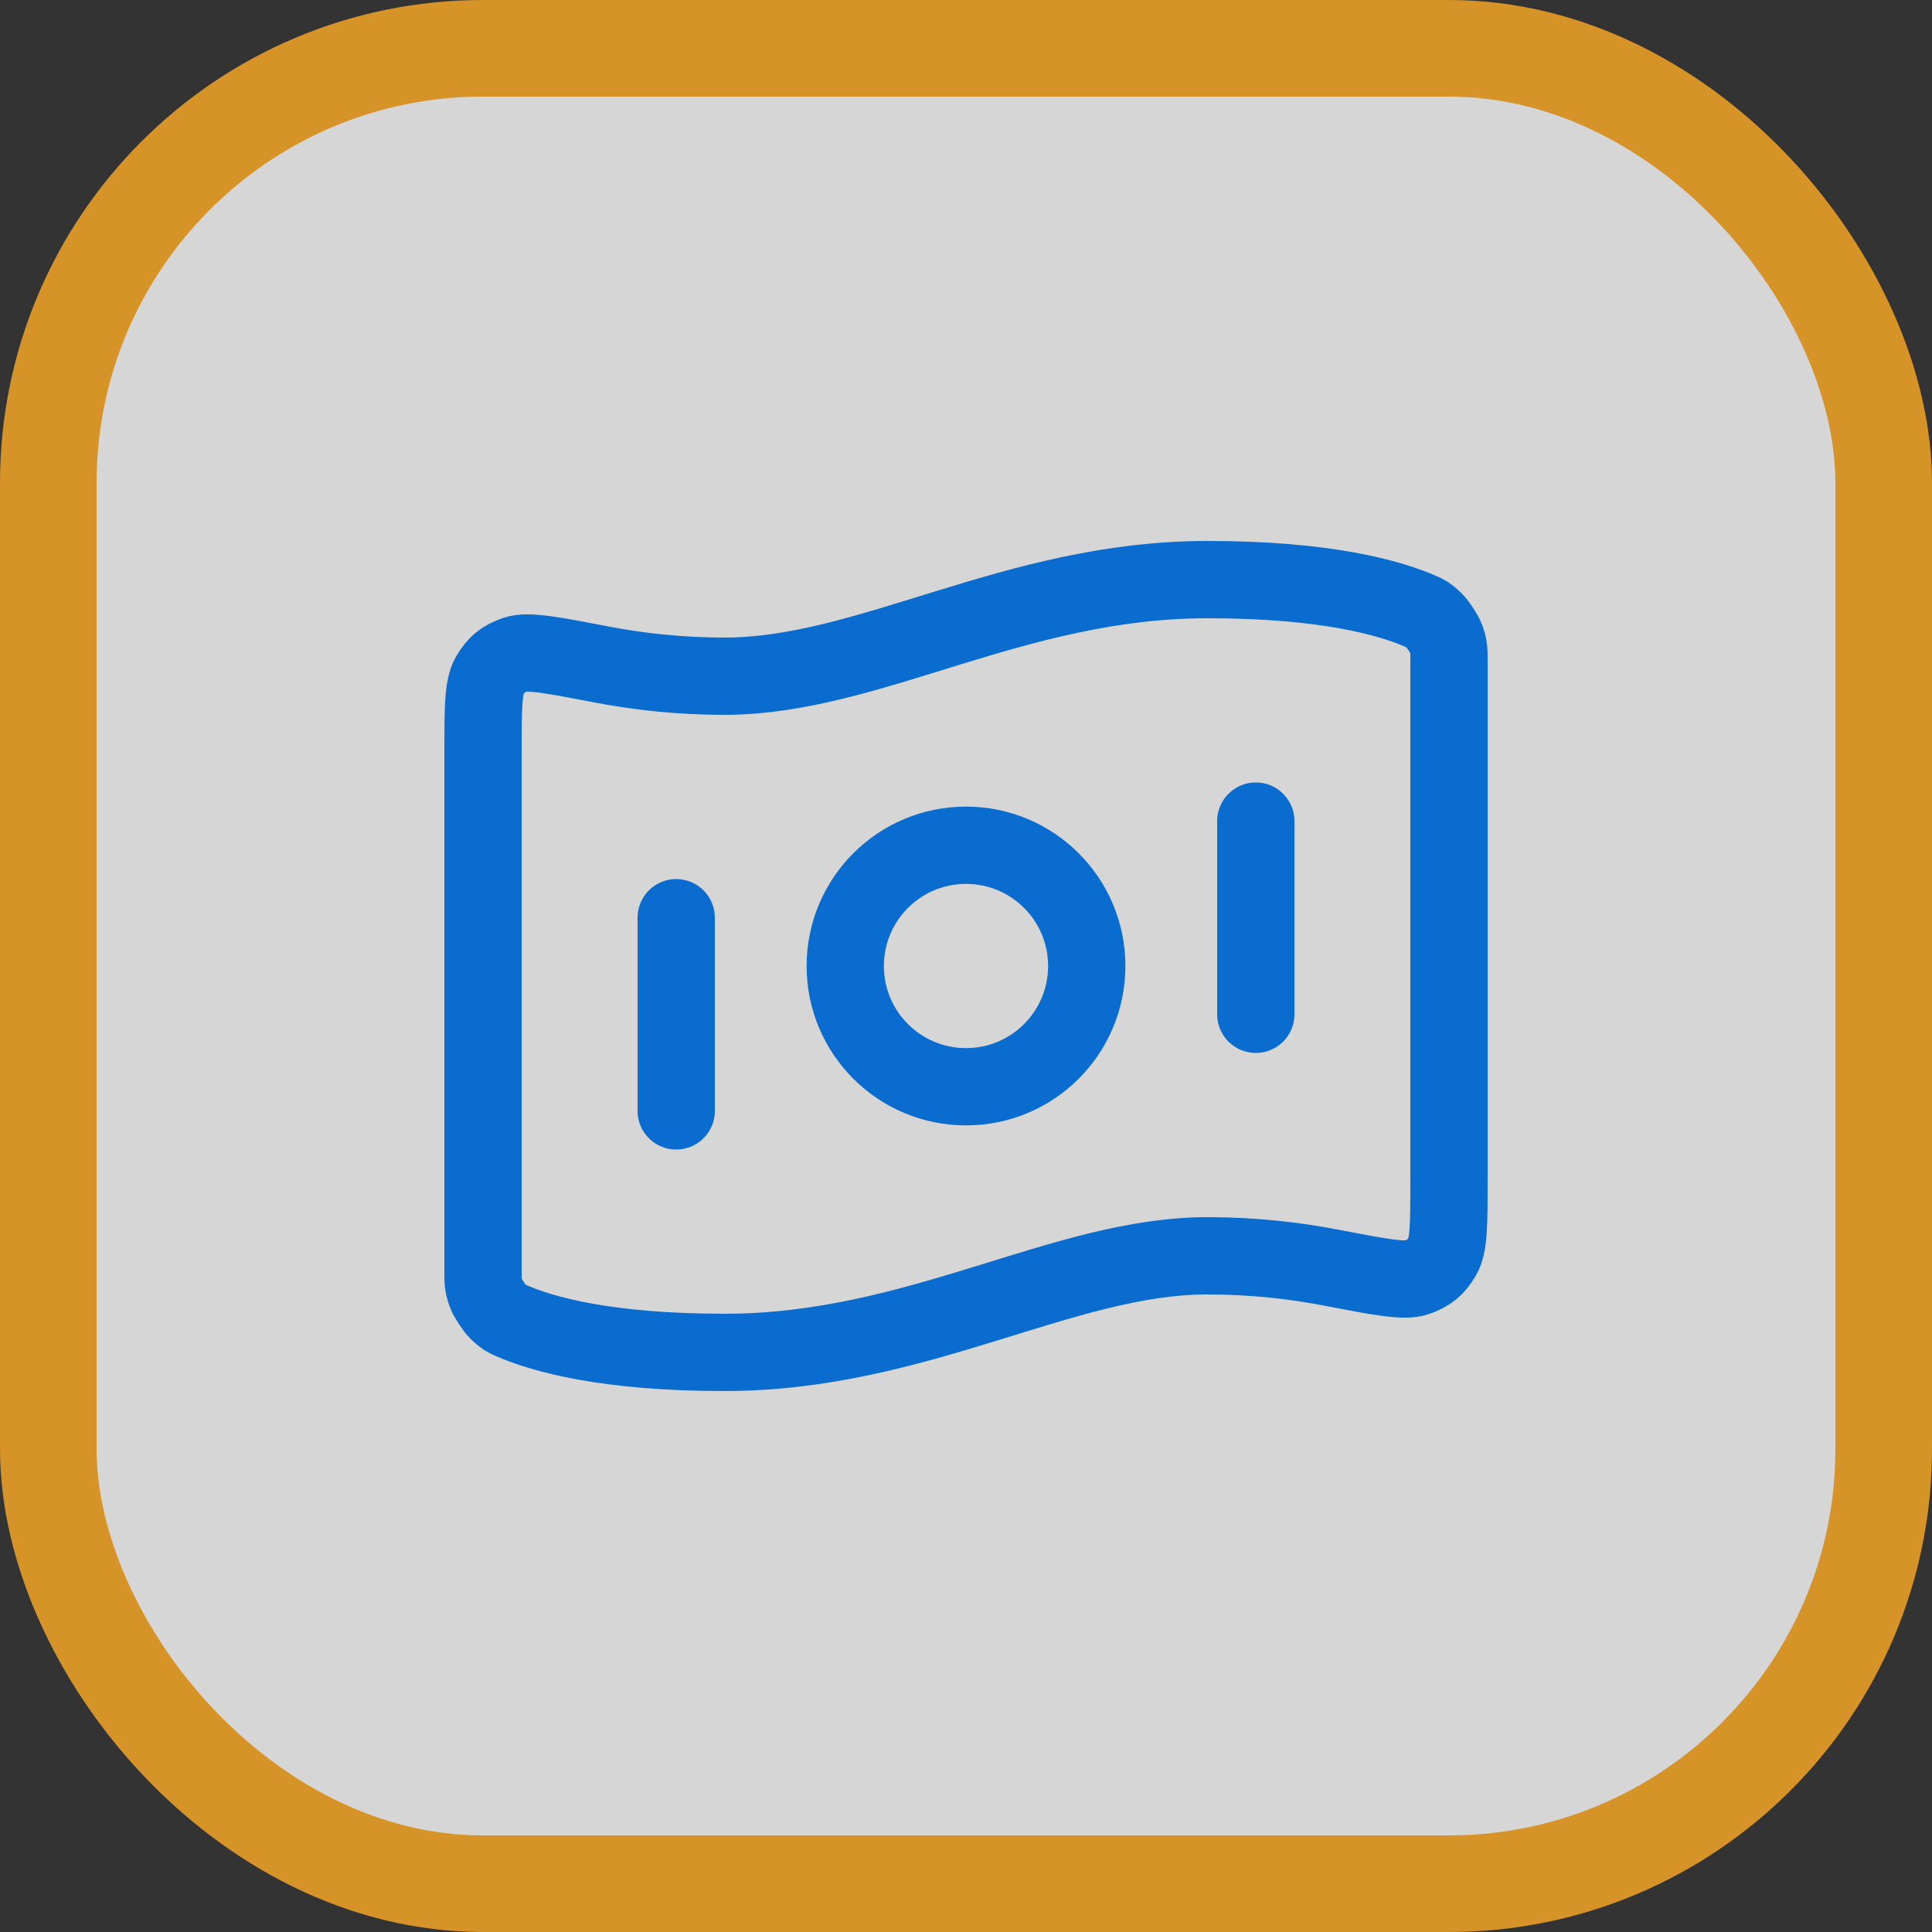
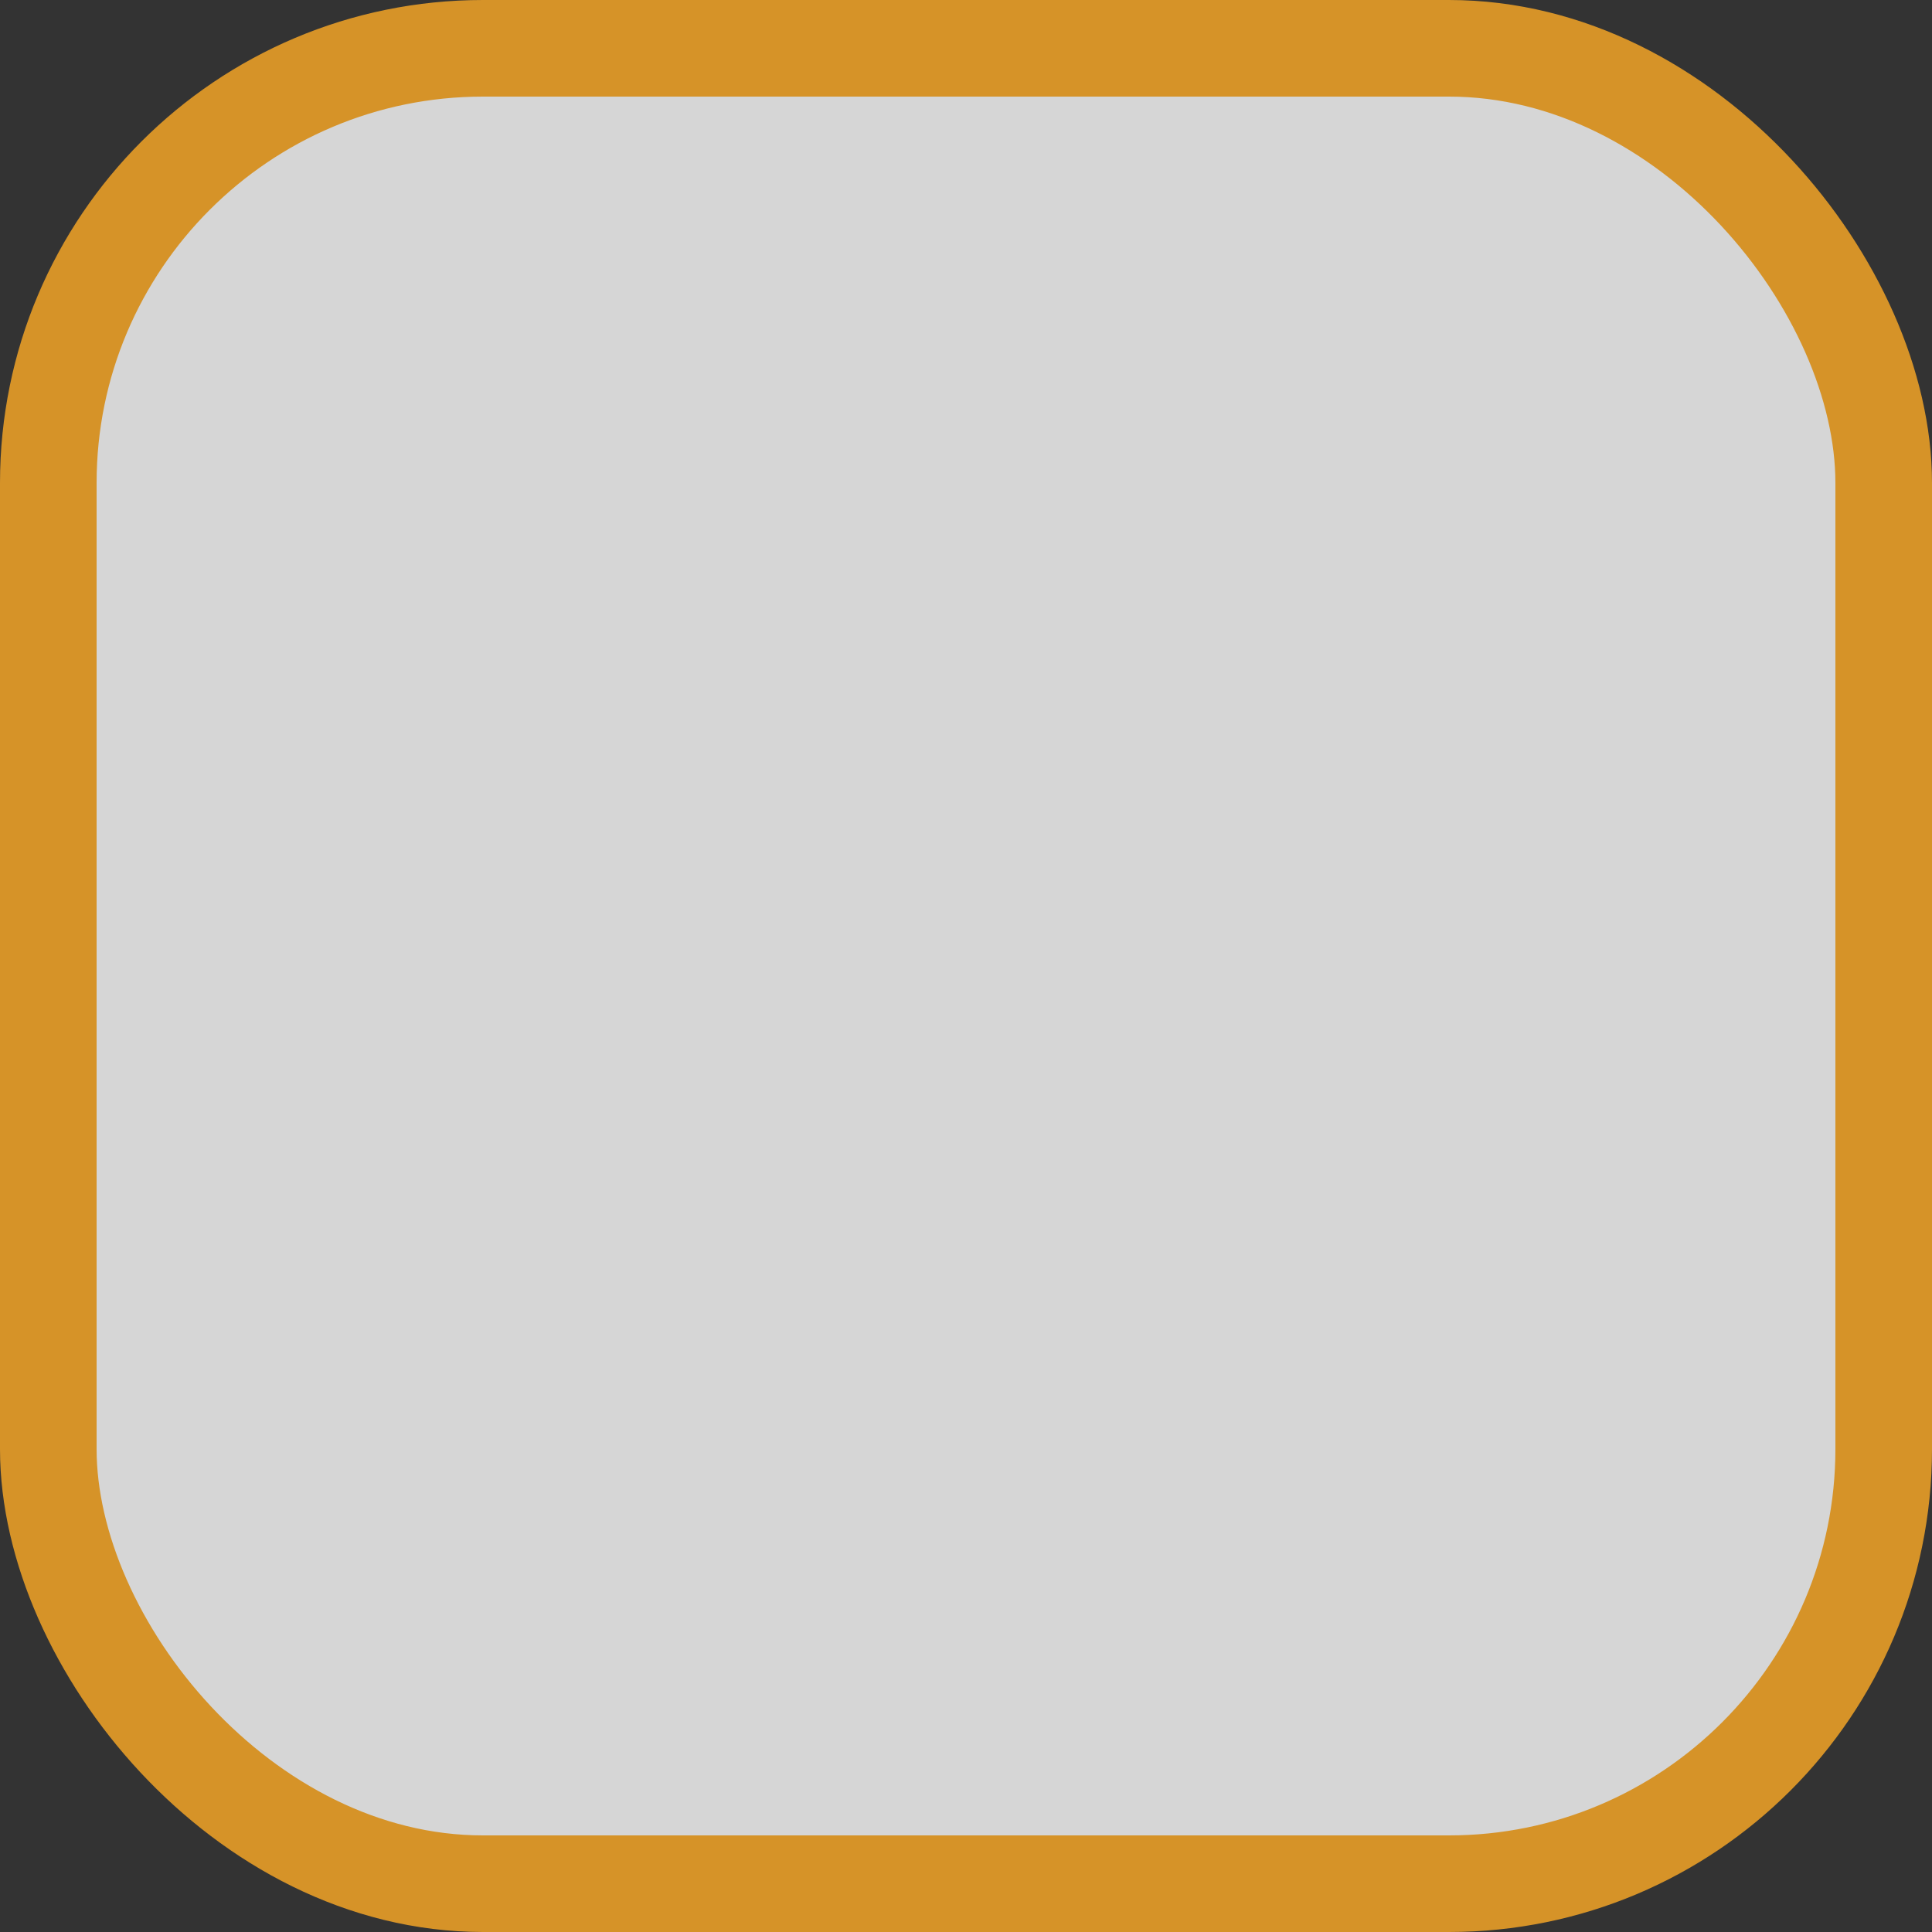
<svg xmlns="http://www.w3.org/2000/svg" width="40" height="40" viewBox="0 0 40 40" fill="none">
  <rect x="0" y="0" width="40" height="40" fill="#333333" stroke="none" />
  <g opacity="0.8">
    <rect x="1" y="1" width="38" height="38" rx="9" fill="white" stroke="#FFAB26" stroke-width="2" />
-     <path d="M14 19V23M26 17V21M25 12C27.449 12 28.773 12.375 29.432 12.665C29.52 12.704 29.564 12.723 29.69 12.844C29.766 12.917 29.905 13.129 29.941 13.228C30 13.393 30 13.483 30 13.663V24.411C30 25.32 30 25.774 29.864 26.008C29.725 26.245 29.591 26.356 29.332 26.447C29.077 26.537 28.562 26.438 27.532 26.24C26.811 26.102 25.956 26 25 26C22 26 19 28 15 28C12.551 28 11.227 27.625 10.568 27.335C10.48 27.296 10.436 27.276 10.31 27.156C10.234 27.083 10.095 26.871 10.059 26.772C10 26.607 10 26.517 10 26.337L10 15.589C10 14.68 10 14.226 10.136 13.992C10.275 13.755 10.409 13.644 10.668 13.553C10.923 13.463 11.438 13.562 12.468 13.76C13.189 13.898 14.043 14 15 14C18 14 21 12 25 12ZM22.5 20C22.5 21.381 21.381 22.5 20 22.5C18.619 22.5 17.5 21.381 17.5 20C17.5 18.619 18.619 17.5 20 17.5C21.381 17.5 22.5 18.619 22.5 20Z" stroke="#007AF5" stroke-width="1.6" stroke-linecap="round" stroke-linejoin="round" />
  </g>
</svg>